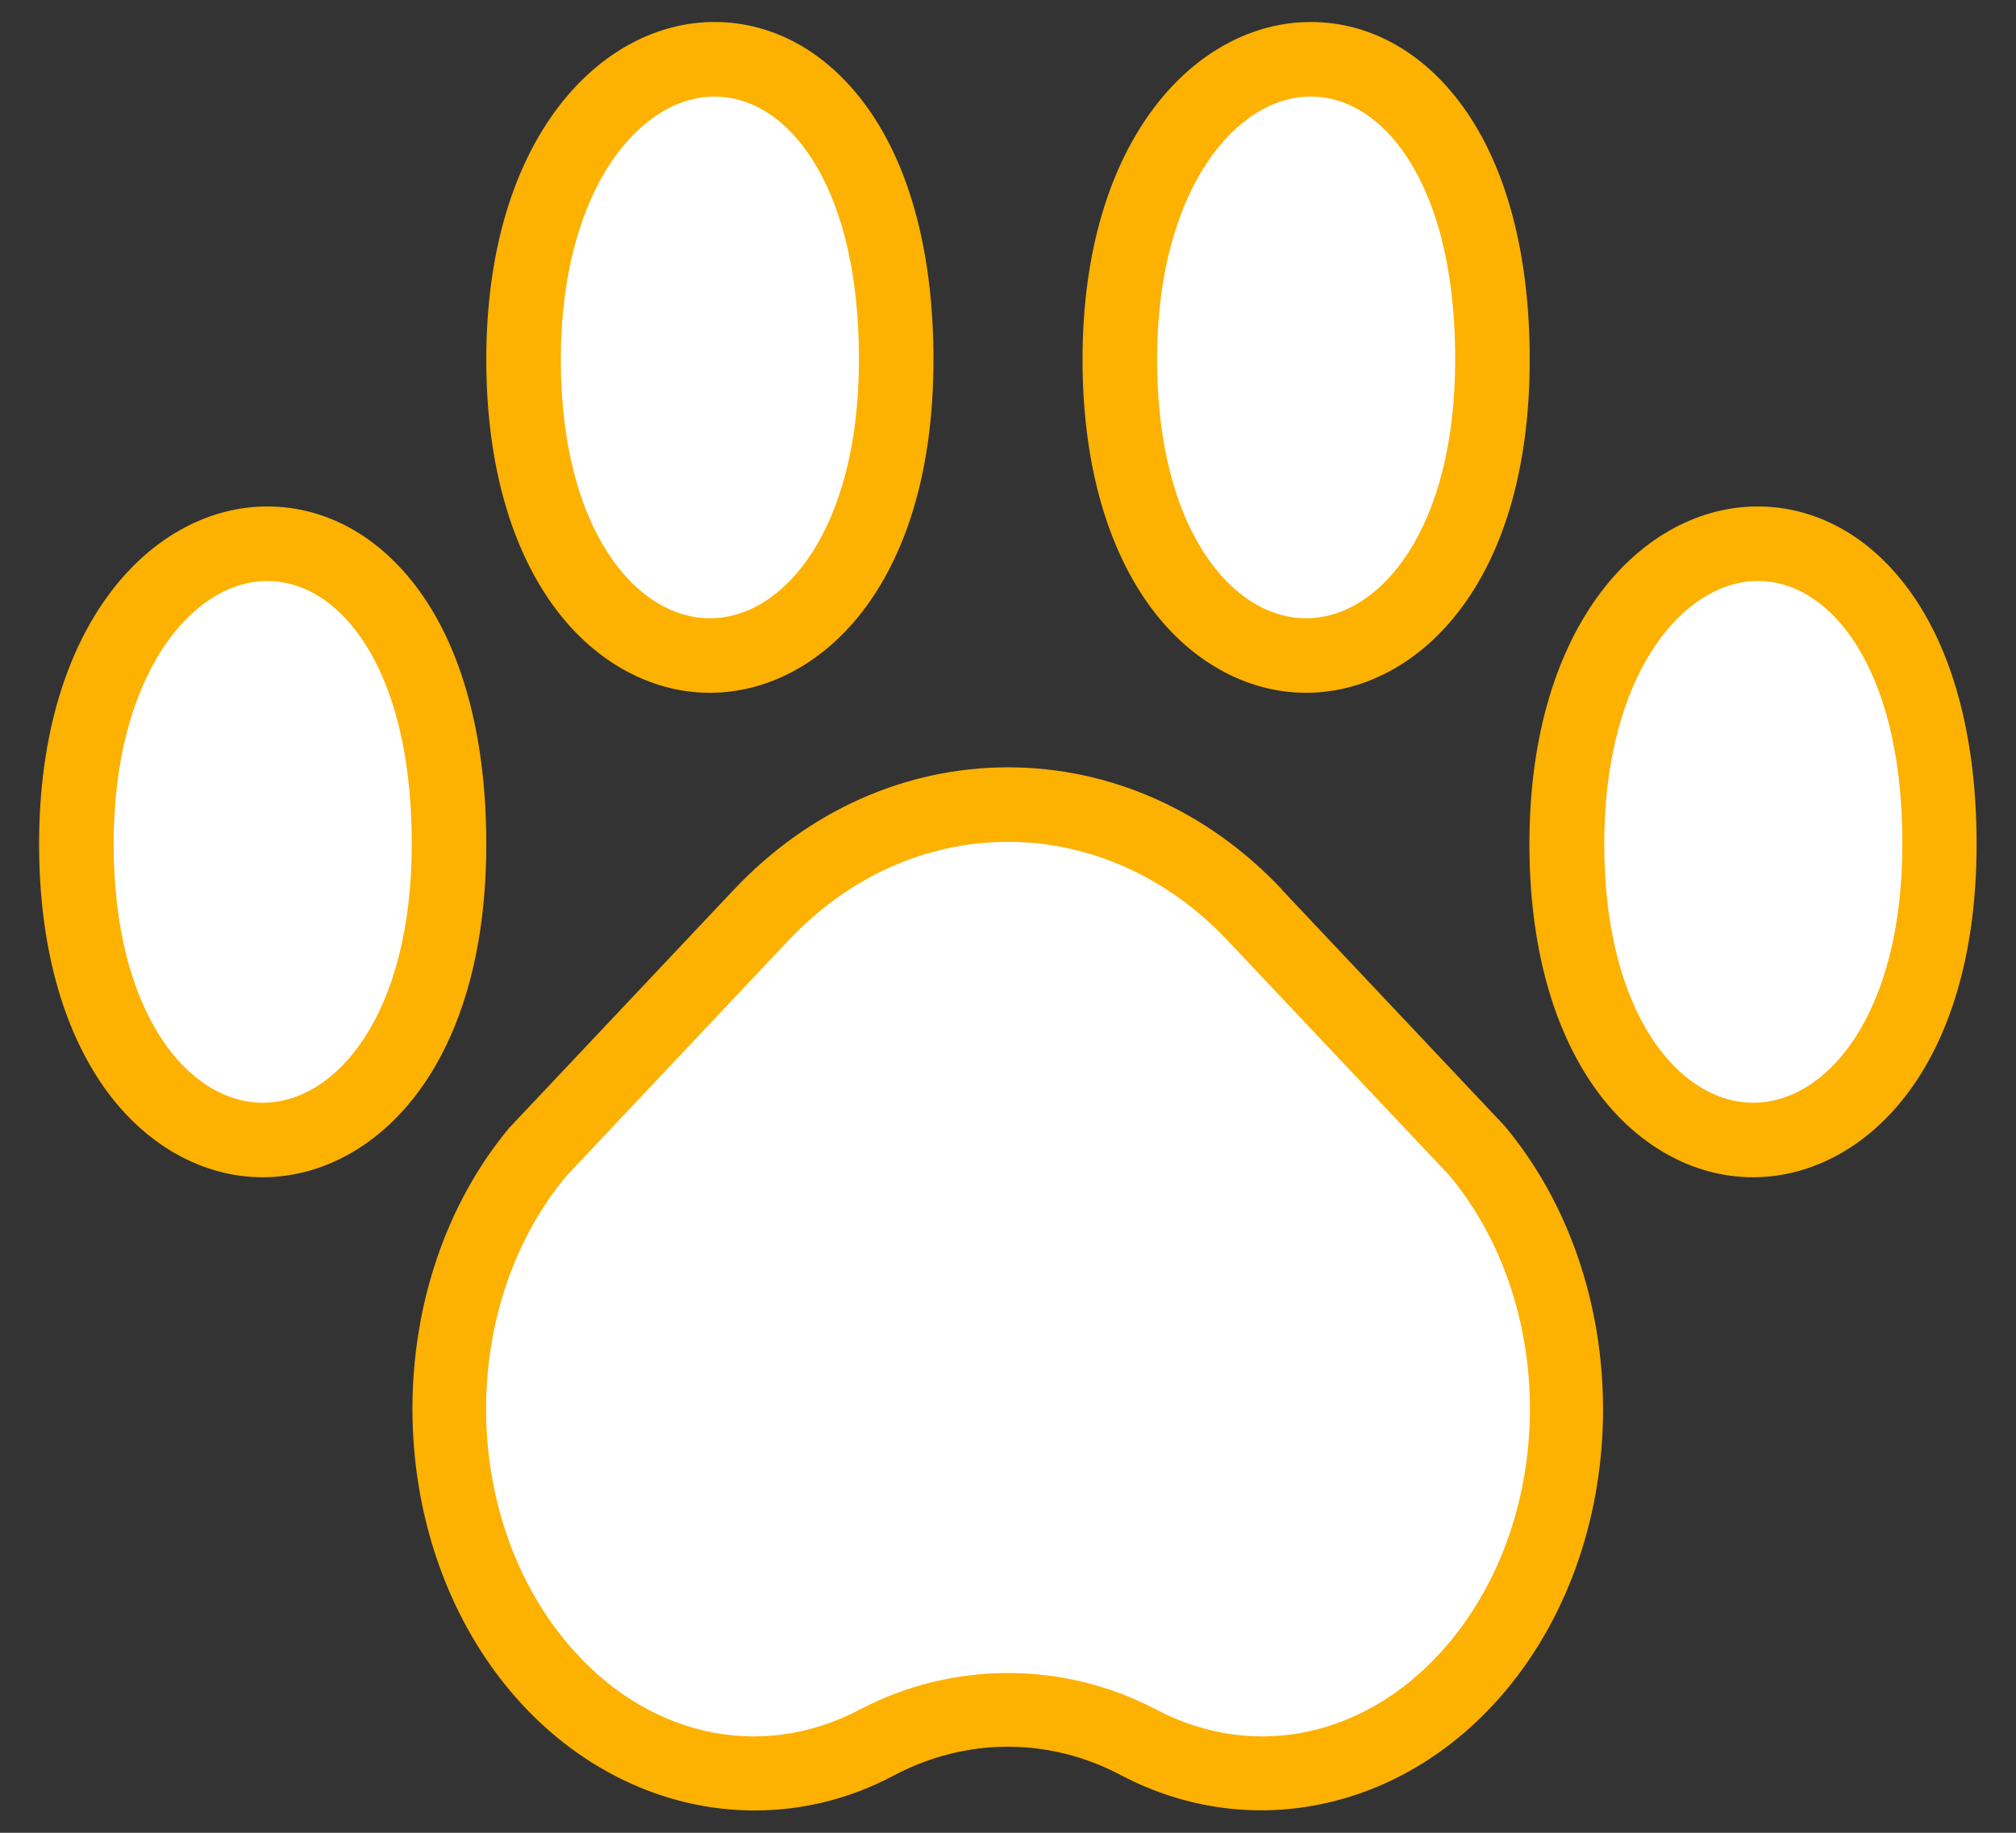
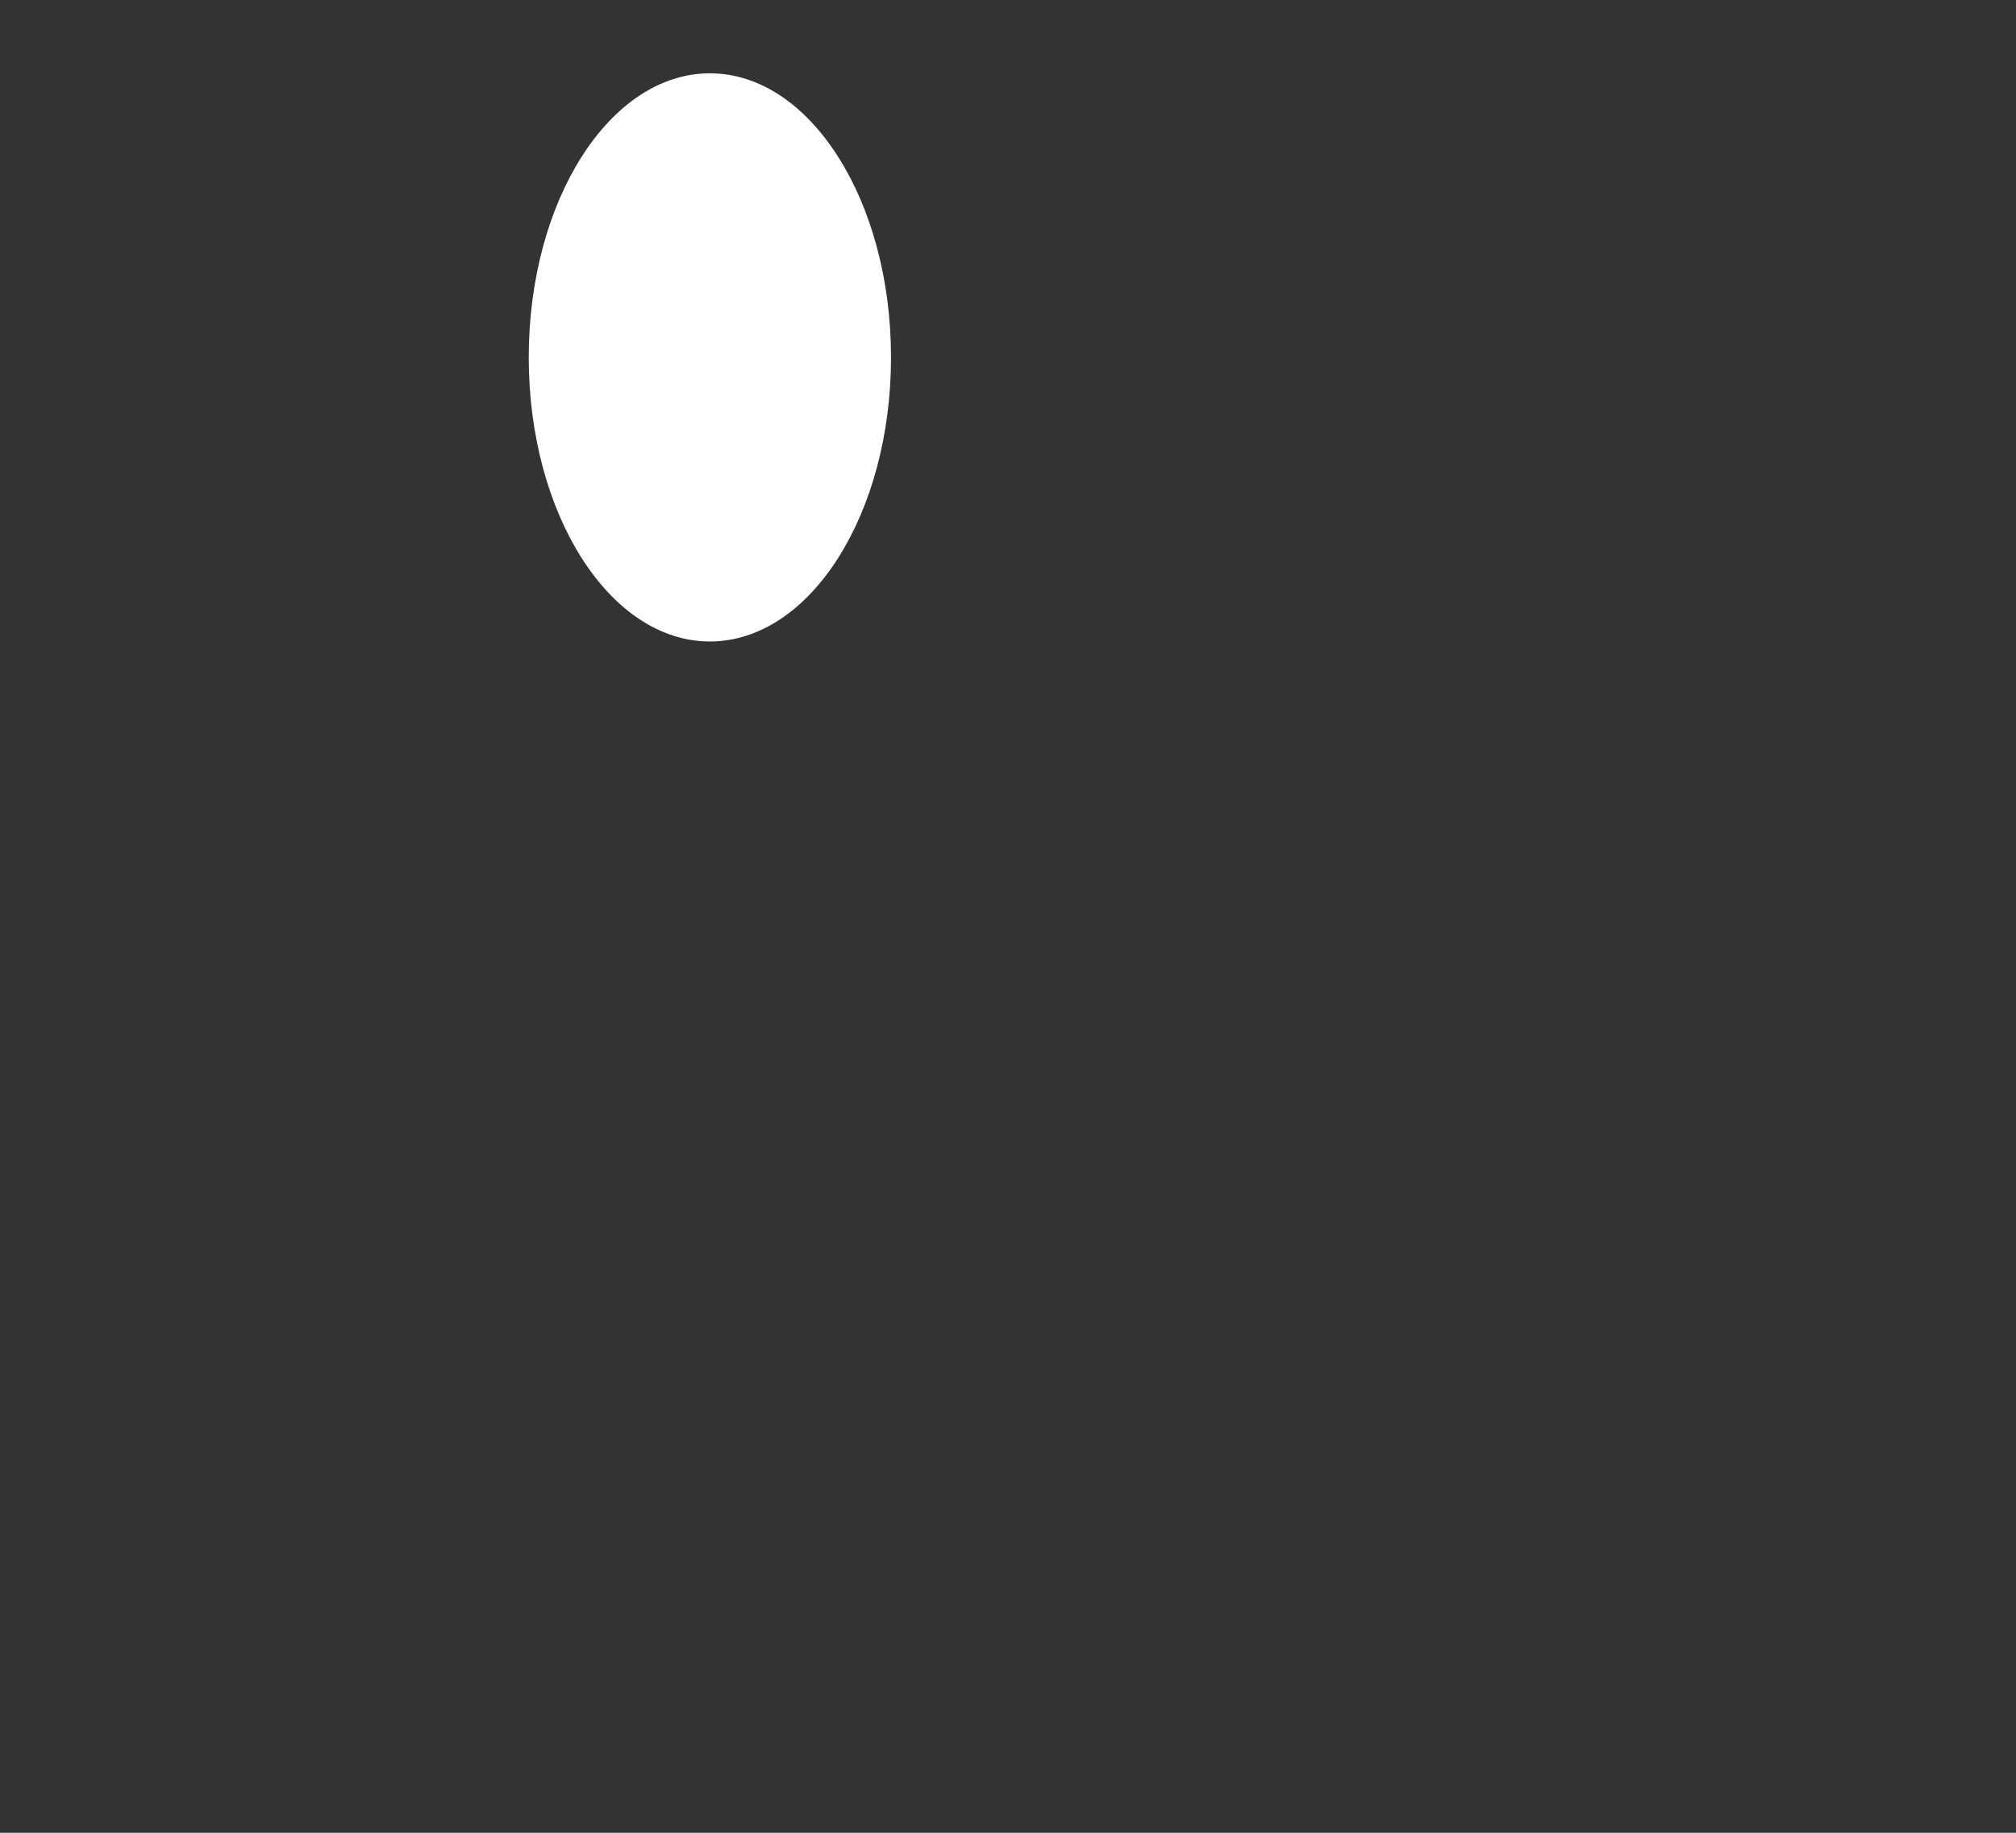
<svg xmlns="http://www.w3.org/2000/svg" id="Layer_1" width="66" height="60" viewBox="0 0 66 60">
  <rect x="0" y="0" width="66" height="60" fill="#333333" stroke="none" />
-   <polygon points="15.33 41.25 14.67 47.83 16.83 53.75 21.5 57.67 26.33 57.67 32.58 56 38.58 56.85 42.25 58.17 46.83 56.25 50.58 51.17 51.42 44.58 50.08 39.5 37.88 27.56 33 26.33 29.17 26.33 23.83 30.92 16.5 38.54 15.33 41.25" fill="#fff" stroke-width="0" />
-   <ellipse cx="8.6" cy="27.56" rx="6.06" ry="9.44" fill="#fff" stroke-width="0" />
  <ellipse cx="23.24" cy="11.7" rx="5.93" ry="9.3" fill="#fff" stroke-width="0" />
-   <ellipse cx="42.76" cy="11.7" rx="5.57" ry="9.3" fill="#fff" stroke-width="0" />
-   <ellipse cx="57.4" cy="27.56" rx="5.77" ry="9.02" fill="#fff" stroke-width="0" />
-   <path d="M41.97,29.12c-2.43-2.58-5.62-4-8.97-4s-6.53,1.42-8.97,4l-7.29,7.73s-.03.04-.05.05c-4.25,5.08-4.25,13.36,0,18.44,2.14,2.56,5.06,3.93,8.01,3.93,1.55,0,3.11-.37,4.57-1.15,2.37-1.25,5.08-1.25,7.44,0,4.26,2.24,9.32,1.13,12.59-2.78,4.25-5.08,4.25-13.36-.05-18.49l-7.29-7.73ZM47.44,53.78c-2.55,3.05-6.31,3.91-9.58,2.19-3.04-1.6-6.68-1.6-9.72,0-3.27,1.72-7.03.86-9.58-2.19-3.52-4.21-3.53-11.06-.02-15.28l7.27-7.71c1.97-2.09,4.52-3.23,7.19-3.23s5.23,1.15,7.19,3.23l7.25,7.68c3.53,4.22,3.53,11.09,0,15.31ZM23.24,22.68c3.52,0,7.32-3.41,7.32-10.91,0-3.33-.71-6.13-2.06-8.1-1.3-1.9-3.12-2.95-5.11-2.95-3.71,0-7.47,3.79-7.47,11.05,0,3.25.74,6,2.13,7.97,1.32,1.87,3.21,2.94,5.19,2.94ZM23.39,3.16c1.16,0,2.26.67,3.09,1.89.75,1.09,1.64,3.14,1.64,6.72,0,5.56-2.46,8.47-4.88,8.47s-4.88-2.91-4.88-8.47,2.59-8.61,5.03-8.61ZM42.76,22.68c3.52,0,7.32-3.41,7.32-10.91,0-3.33-.71-6.13-2.06-8.1-1.3-1.9-3.12-2.95-5.11-2.95-3.71,0-7.47,3.79-7.47,11.05,0,3.25.74,6,2.13,7.97,1.32,1.87,3.21,2.94,5.19,2.94ZM42.91,3.16c1.16,0,2.26.67,3.09,1.89.75,1.09,1.64,3.14,1.64,6.72,0,5.56-2.46,8.47-4.88,8.47s-4.88-2.91-4.88-8.47,2.59-8.61,5.03-8.61ZM62.65,19.53c-1.3-1.9-3.12-2.95-5.11-2.95-3.71,0-7.47,3.79-7.47,11.05,0,3.25.74,6,2.13,7.97,1.32,1.87,3.21,2.94,5.19,2.94,3.52,0,7.32-3.41,7.32-10.91,0-3.33-.71-6.13-2.06-8.1ZM57.4,36.1c-2.42,0-4.88-2.91-4.88-8.47s2.59-8.61,5.03-8.61c1.16,0,2.26.67,3.09,1.89.75,1.09,1.64,3.14,1.64,6.72,0,5.56-2.46,8.47-4.88,8.47ZM13.86,19.53c-1.3-1.9-3.12-2.95-5.11-2.95-3.71,0-7.47,3.79-7.47,11.05,0,3.25.74,6,2.13,7.97,1.32,1.87,3.21,2.94,5.19,2.94,3.52,0,7.32-3.41,7.32-10.91,0-3.33-.71-6.13-2.06-8.1ZM8.6,36.1c-2.42,0-4.88-2.91-4.88-8.47s2.59-8.61,5.03-8.61c1.16,0,2.26.67,3.09,1.89.75,1.09,1.64,3.14,1.64,6.72,0,5.56-2.46,8.47-4.88,8.47Z" fill="#fdb101" stroke-width="0" />
</svg>